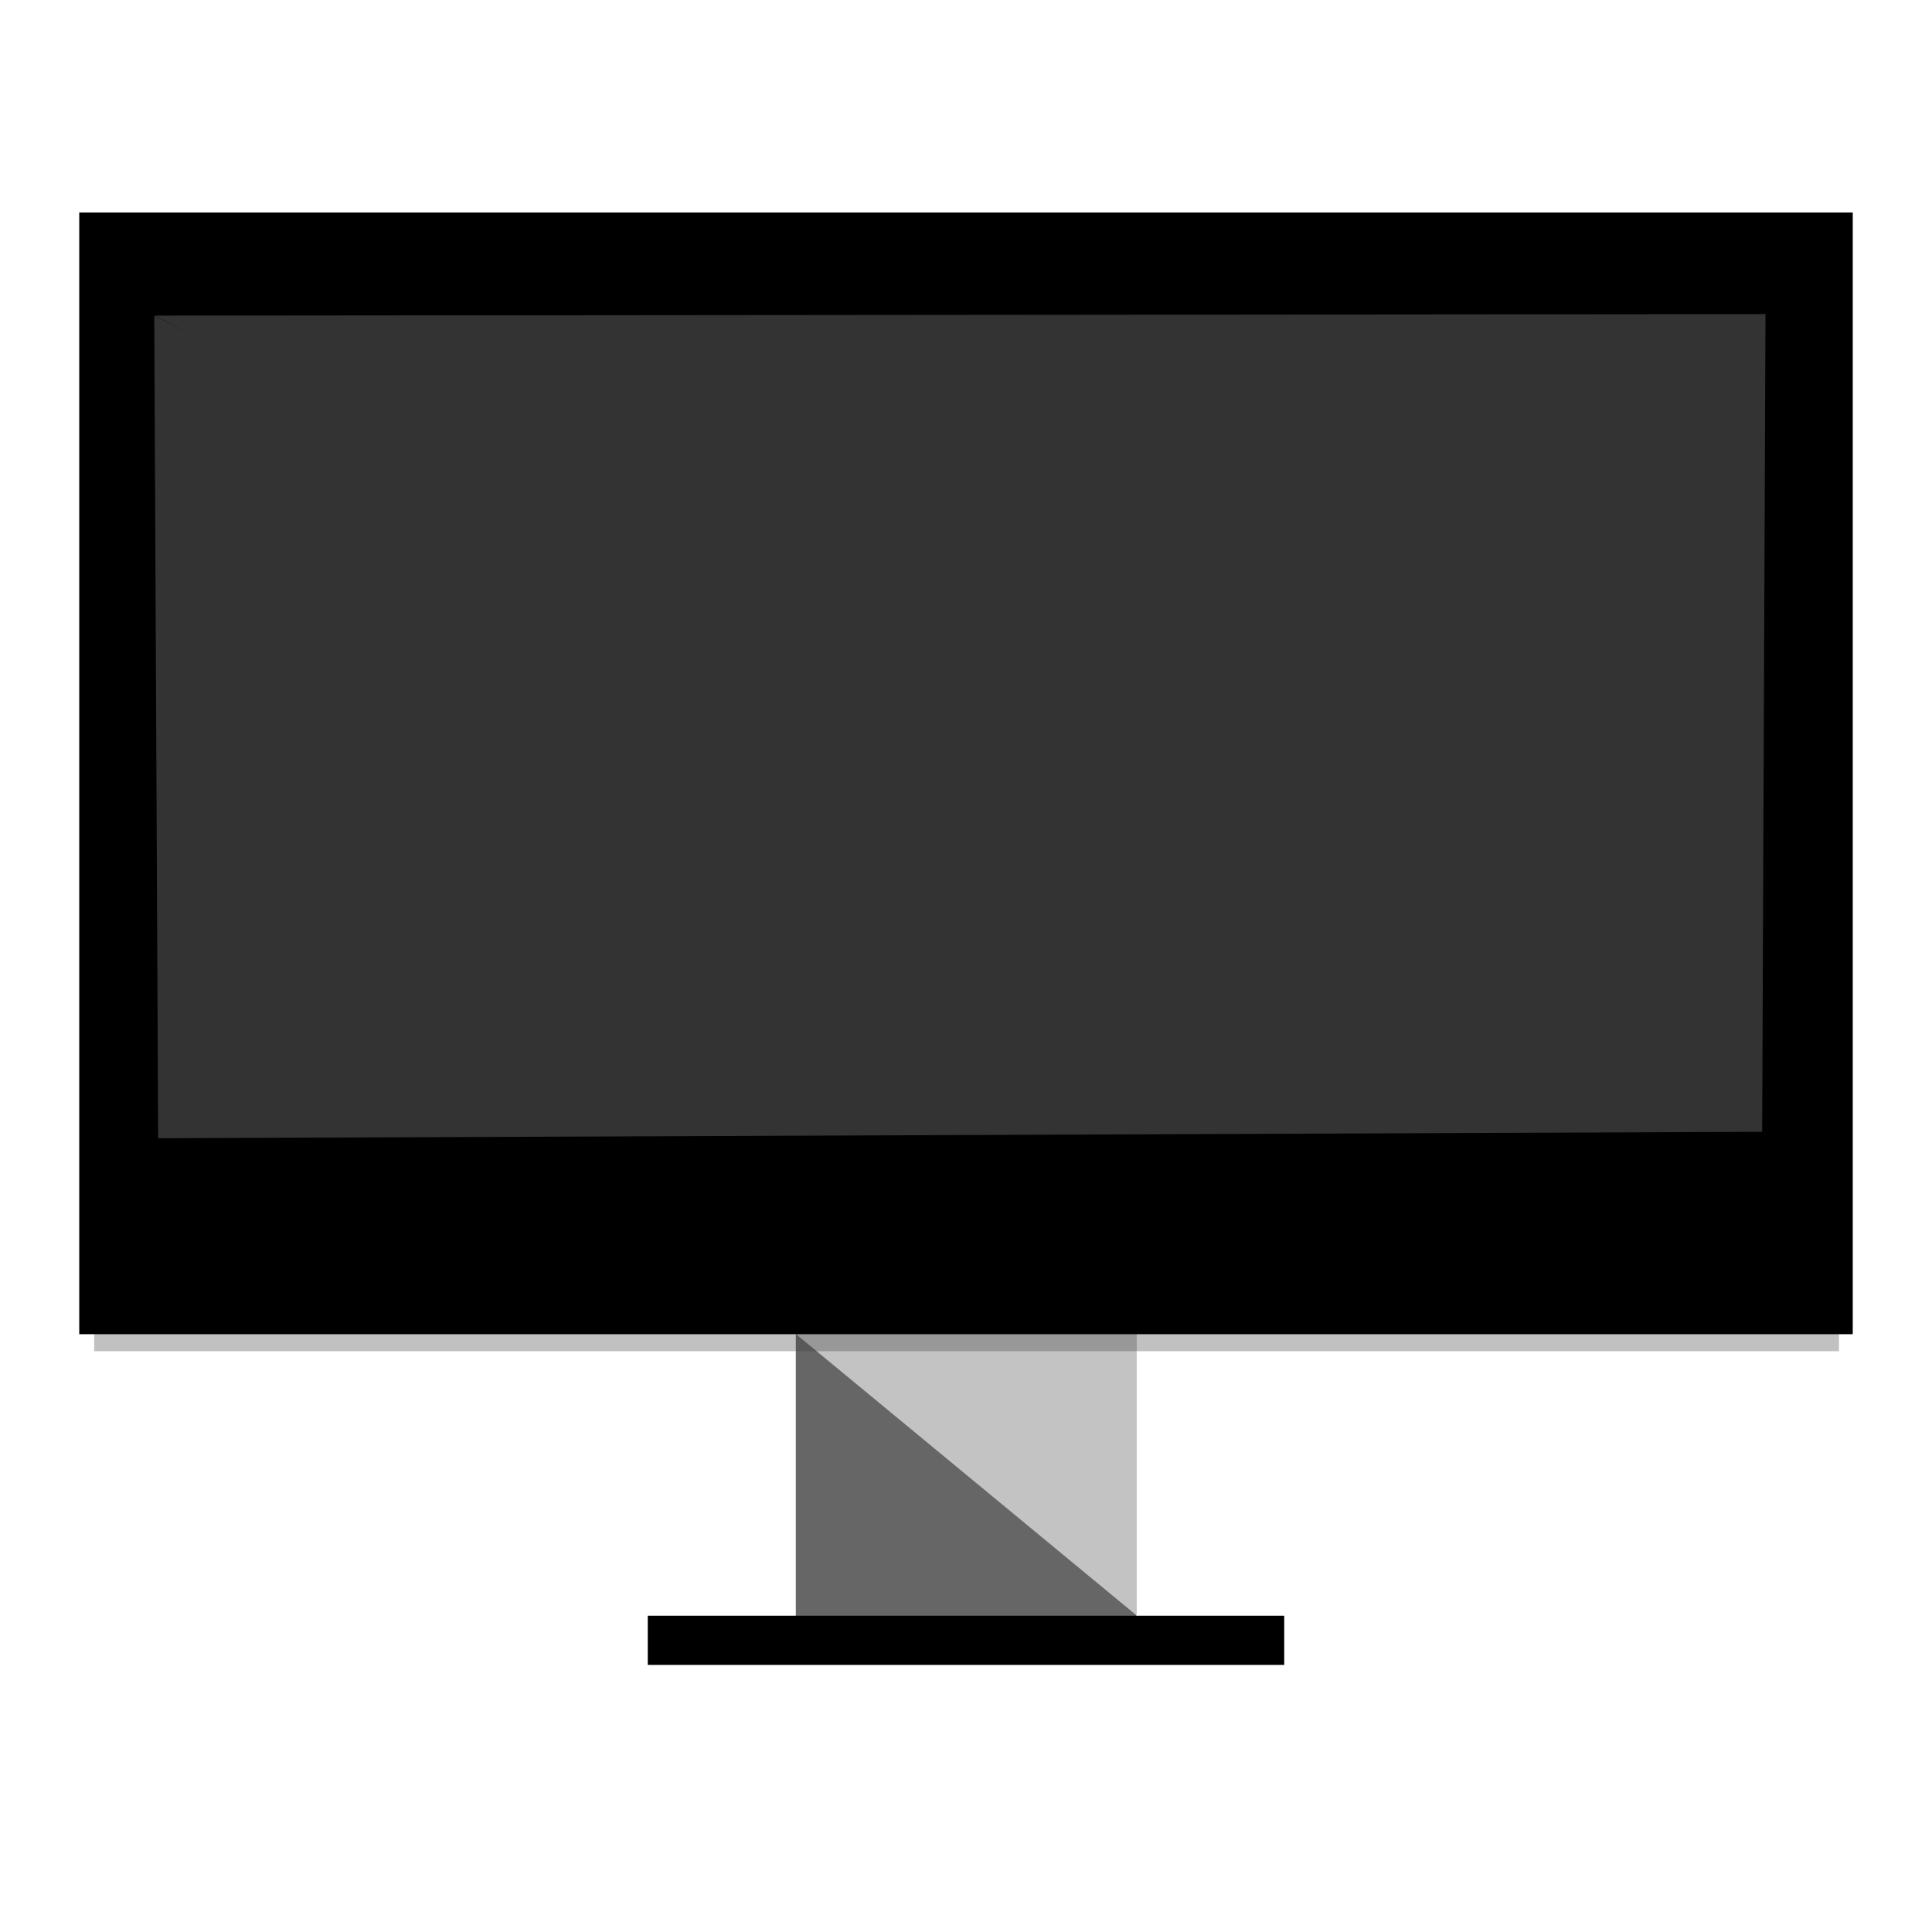
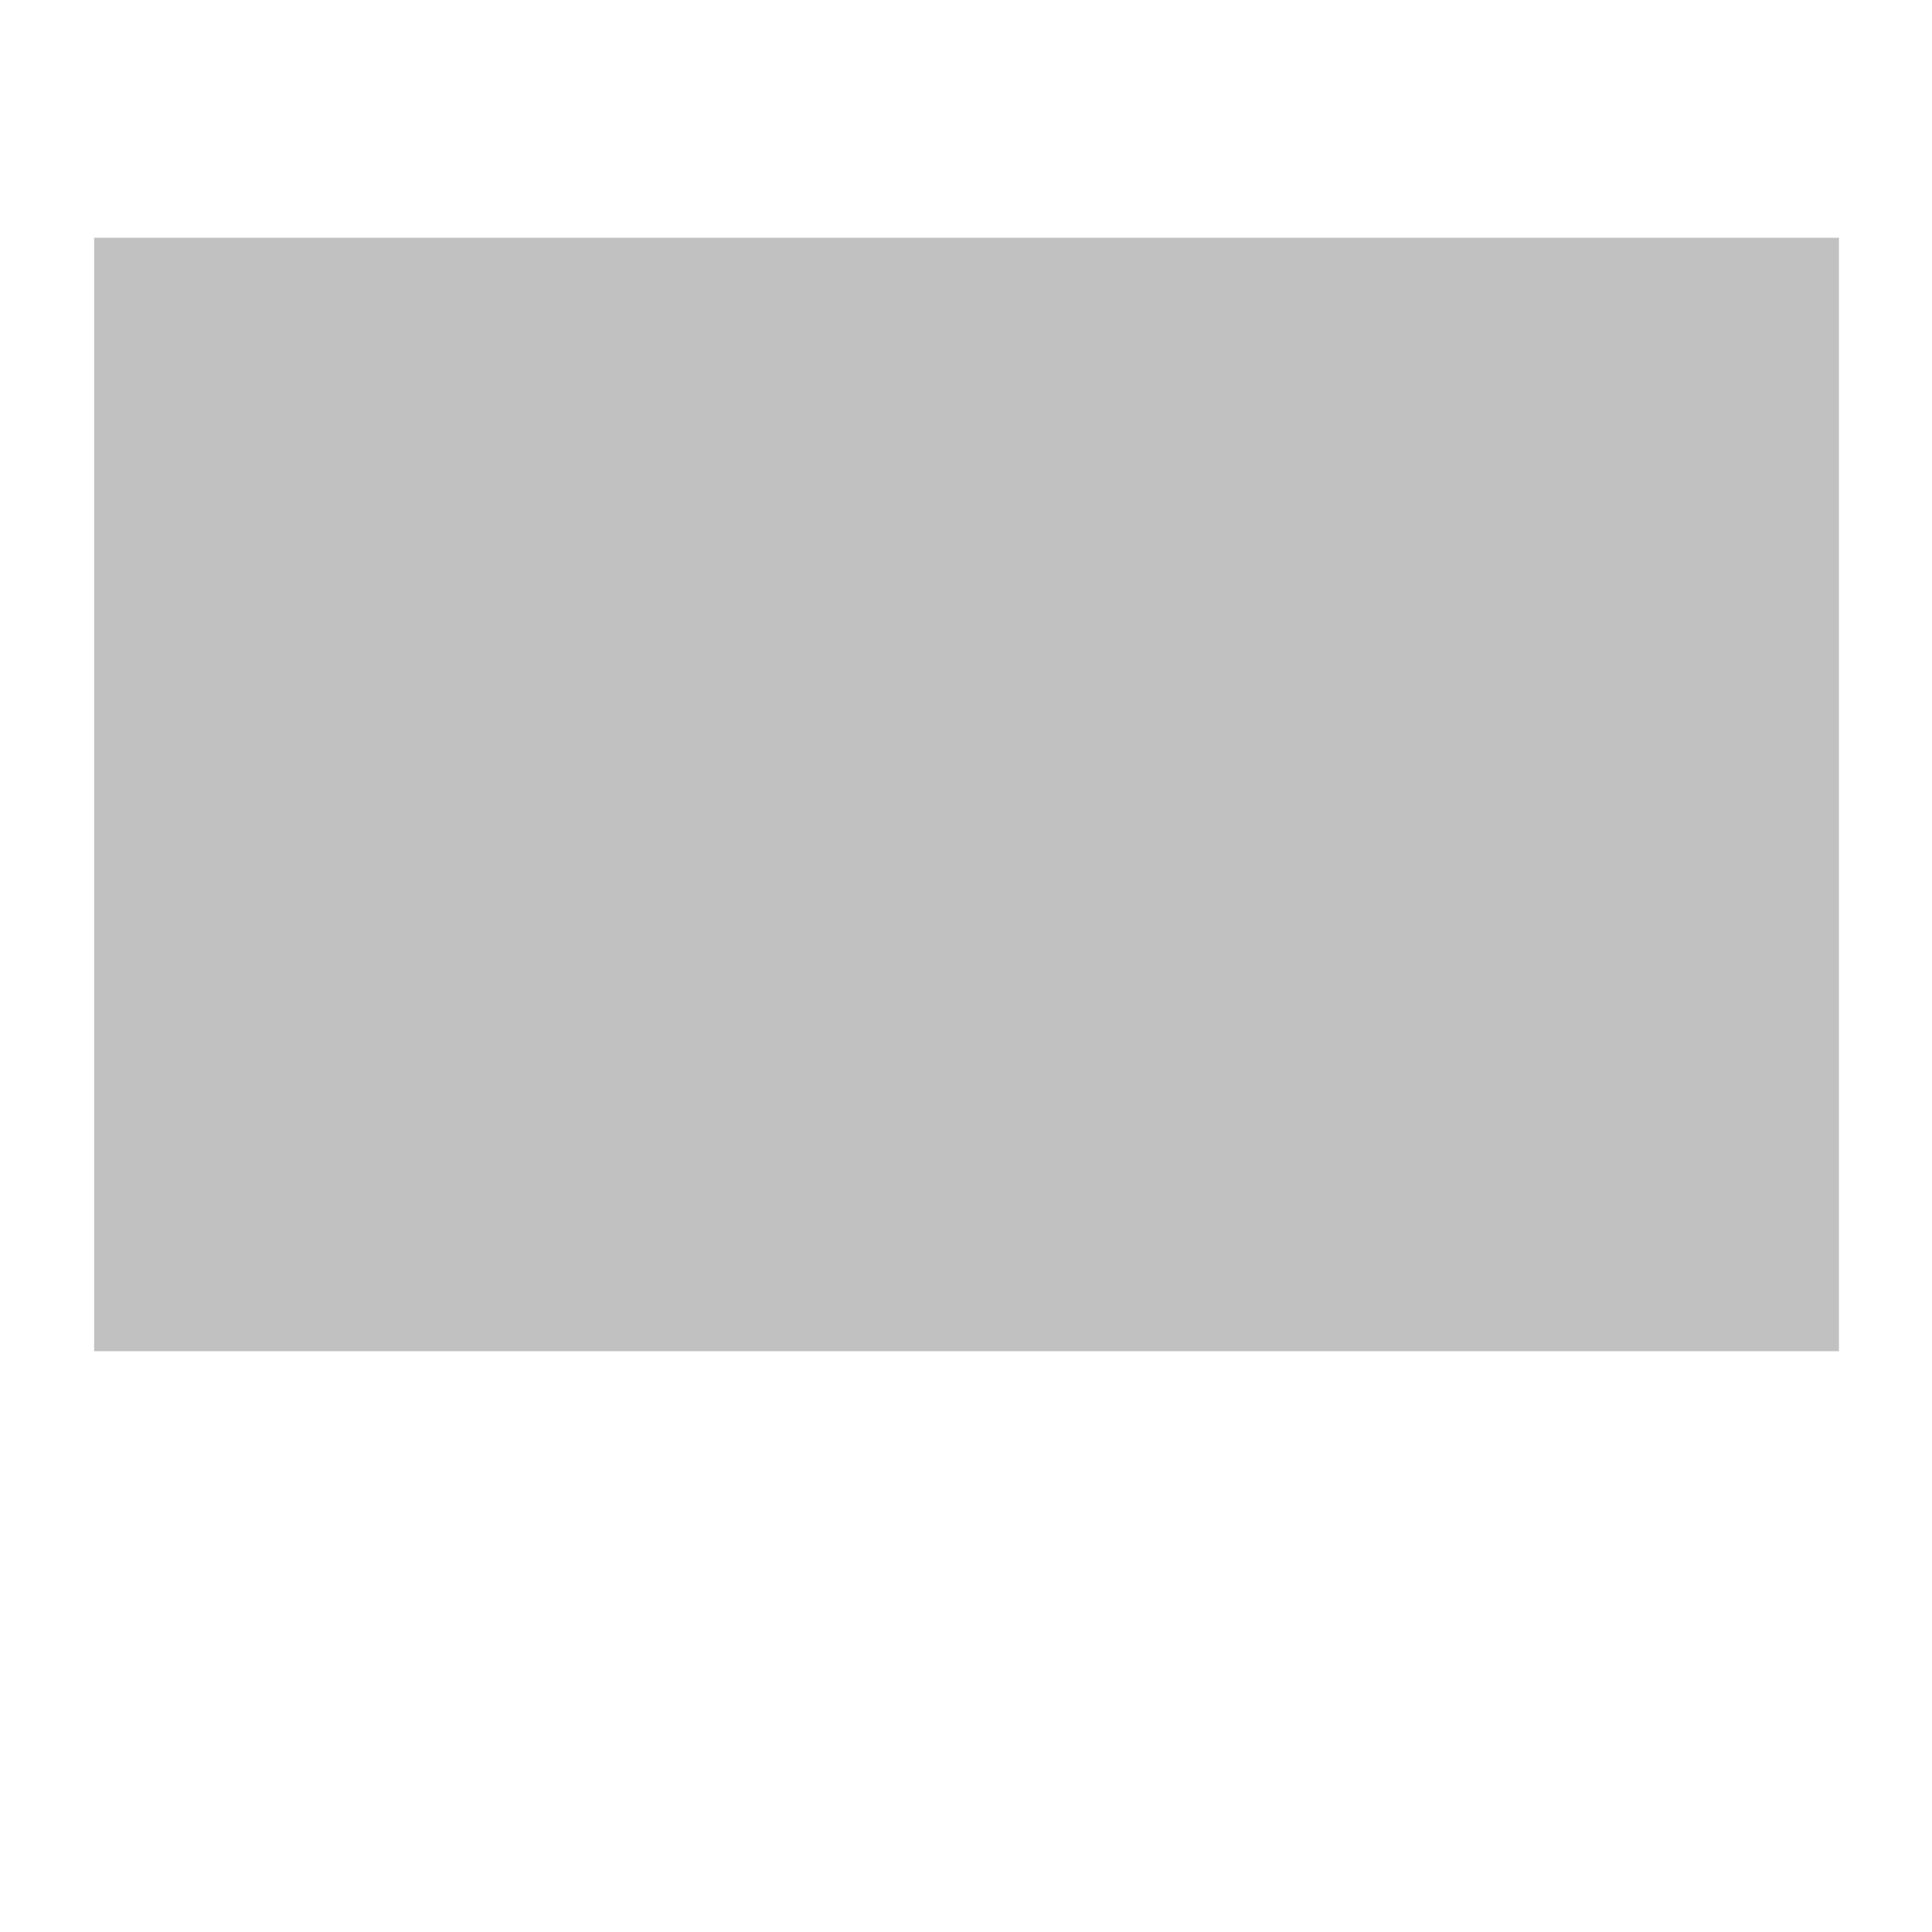
<svg xmlns="http://www.w3.org/2000/svg" viewBox="0 0 512 512" height="512" width="512" version="1.1" id="svg2">
  <defs id="defs6" />
-   <rect ry="0" y="352.859" x="210.899" height="75.478" width="90.202" id="rect4147" style="opacity:1;fill:#666666;fill-opacity:1;stroke:none;stroke-width:5.654;stroke-linecap:round;stroke-miterlimit:4;stroke-dasharray:22.615, 22.615;stroke-dashoffset:42;stroke-opacity:1" />
-   <path id="rect4147-1" d="m 210.767,353.415 90.466,0 0,74.711 z" style="opacity:1;fill:#c3c3c3;fill-opacity:1;stroke:none;stroke-width:5.633;stroke-linecap:round;stroke-miterlimit:4;stroke-dasharray:22.533, 22.533;stroke-dashoffset:42;stroke-opacity:1" />
  <rect y="63.005" x="24.948" height="295.084" width="462.398" id="rect4143-3" style="opacity:1;fill:#3c3c3c;fill-opacity:0.32;stroke:none;stroke-width:5.628;stroke-linecap:round;stroke-miterlimit:4;stroke-dasharray:22.513, 22.513;stroke-dashoffset:42;stroke-opacity:1" />
-   <path id="rect4143" d="m 21,56.314 0,297.26 470,0 0,-297.26 -470,0 z m 150.667,371.873 0,13.028 168.665,0 0,-13.028 -168.665,0 z" style="opacity:1;fill:#000000;fill-opacity:1;stroke:none;stroke-width:5.695;stroke-linecap:round;stroke-miterlimit:4;stroke-dasharray:22.781, 22.781;stroke-dashoffset:42;stroke-opacity:1" />
-   <path id="path4167" d="m 467.884,83.236 -426.954,0.403 10.768,5.457 -10.822,-5.407 1.034,217.956 0,0.009 0.018,-0.009 425.068,-1.706 0.878,-216.697 0.009,-0.006 z" style="fill:#333333;fill-opacity:1;fill-rule:evenodd;stroke:none;stroke-width:0.942px;stroke-linecap:butt;stroke-linejoin:miter;stroke-opacity:1" />
</svg>